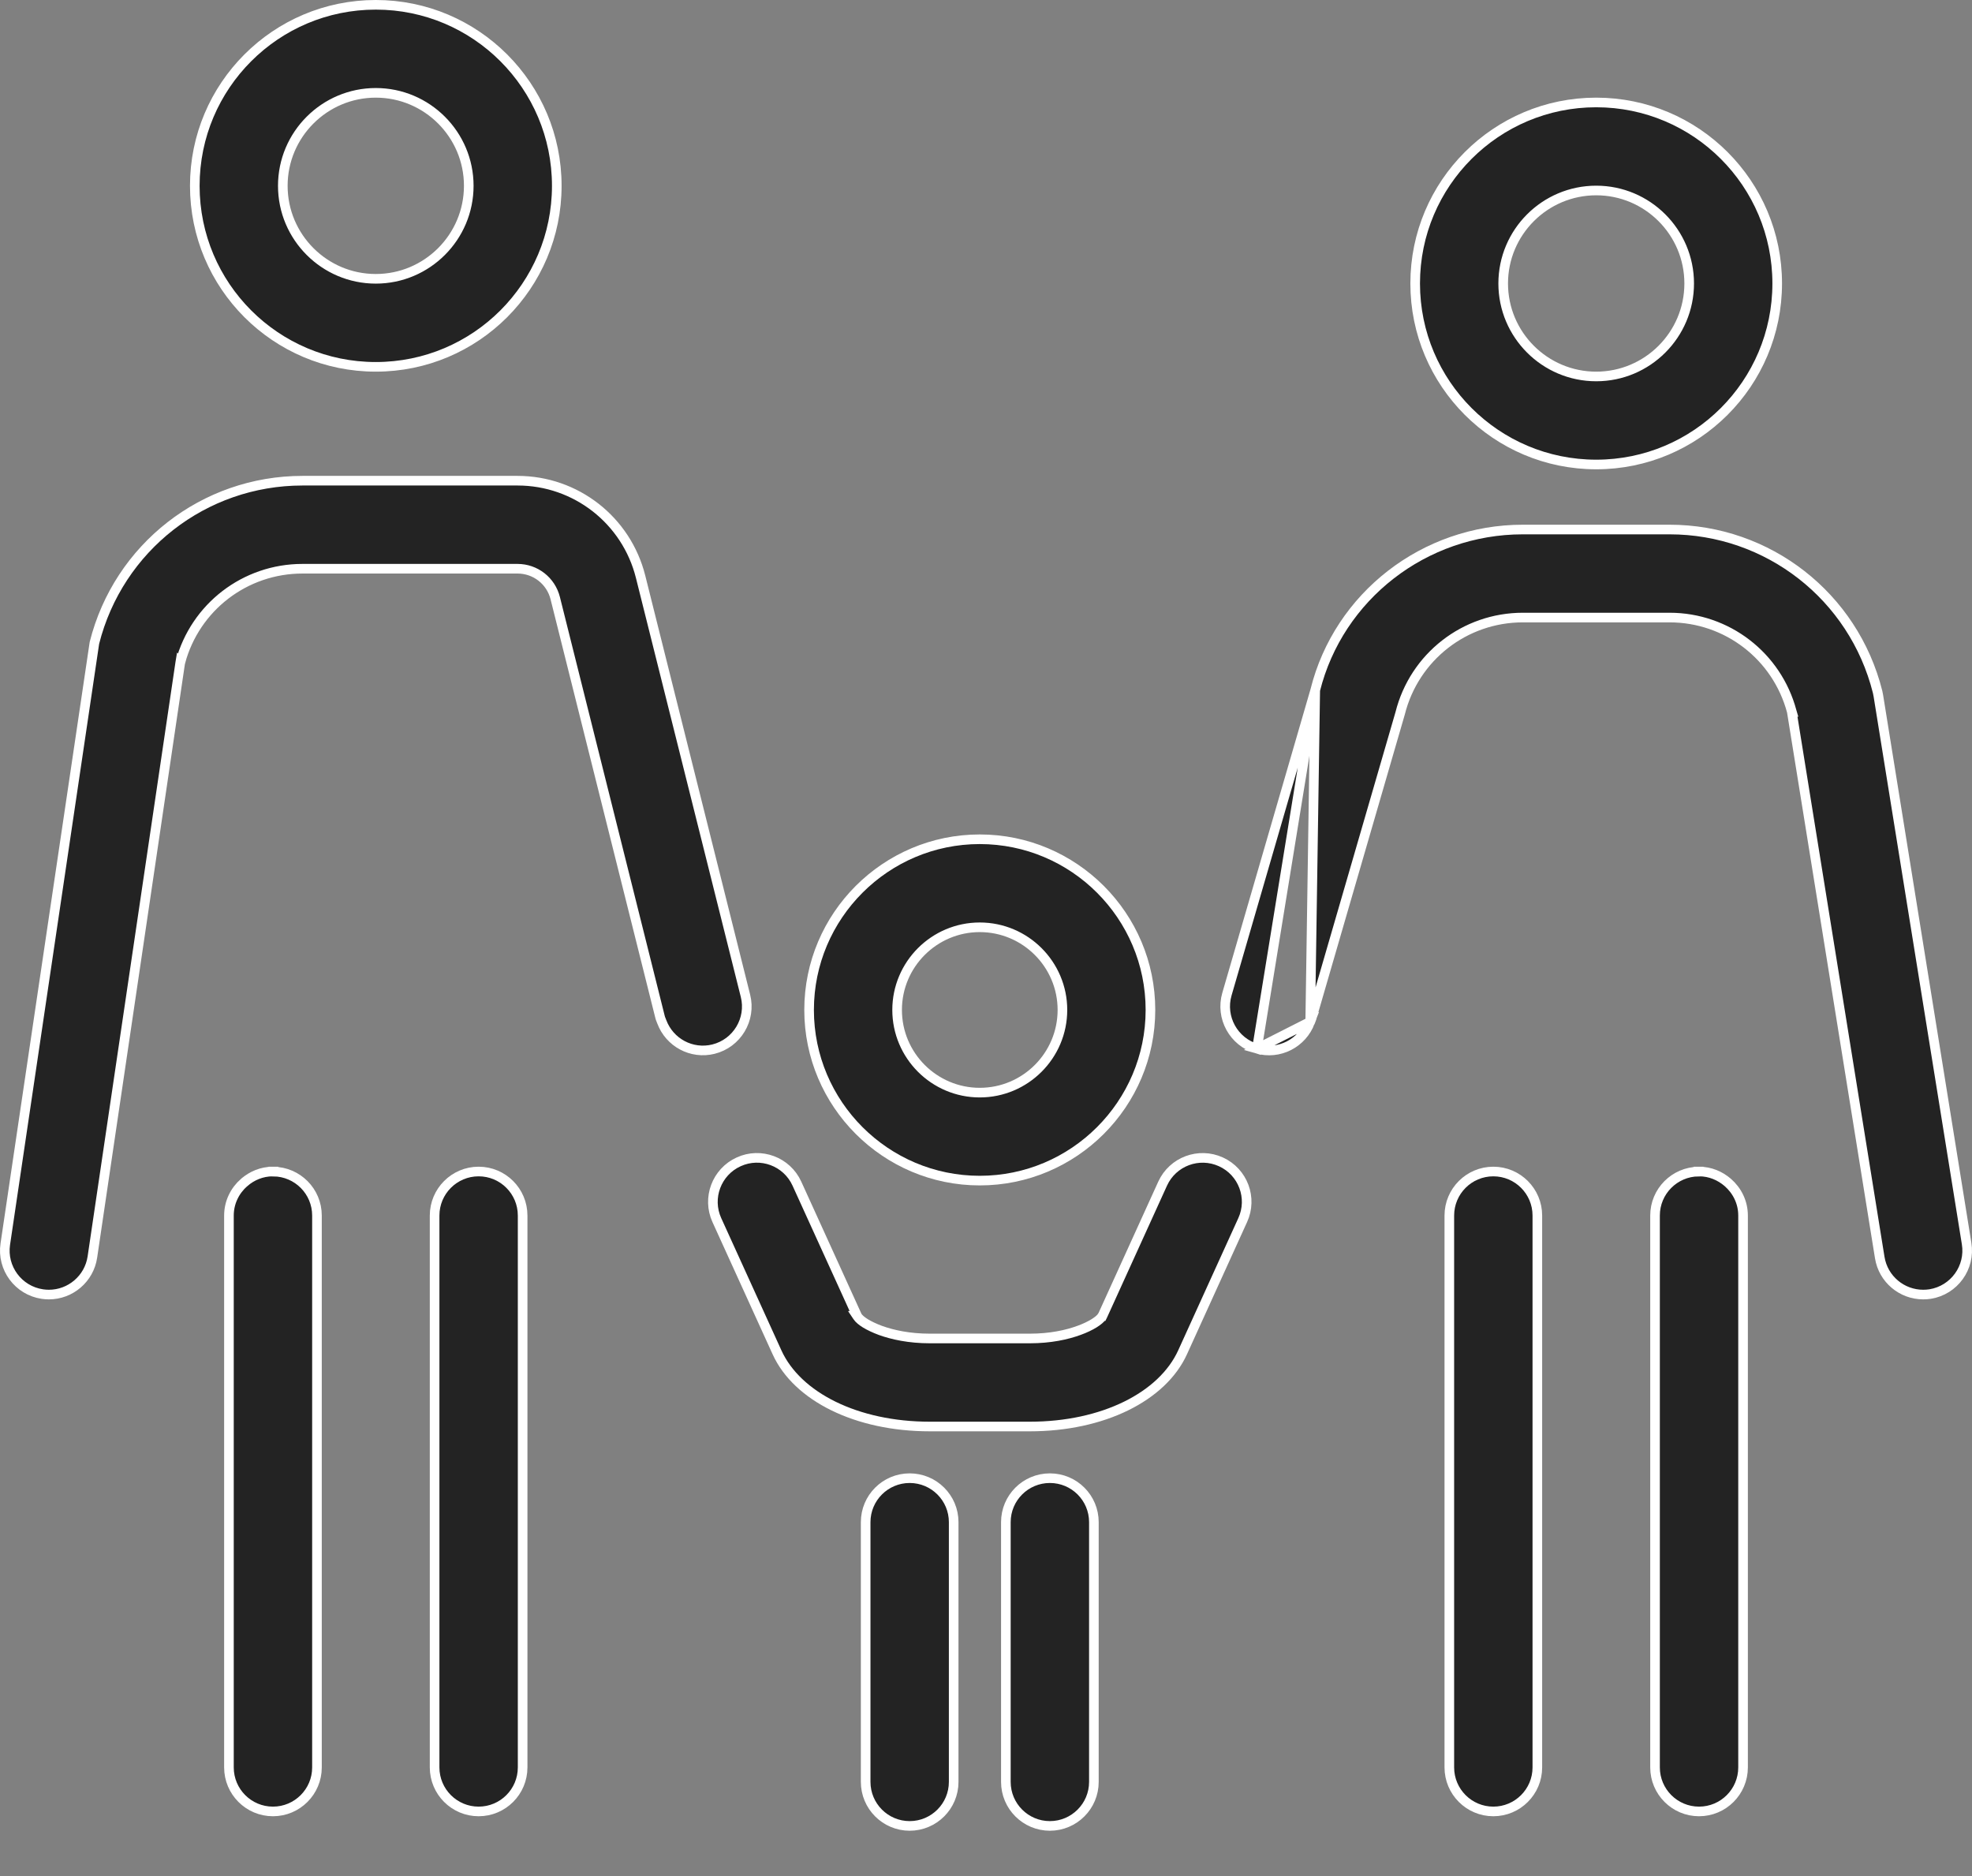
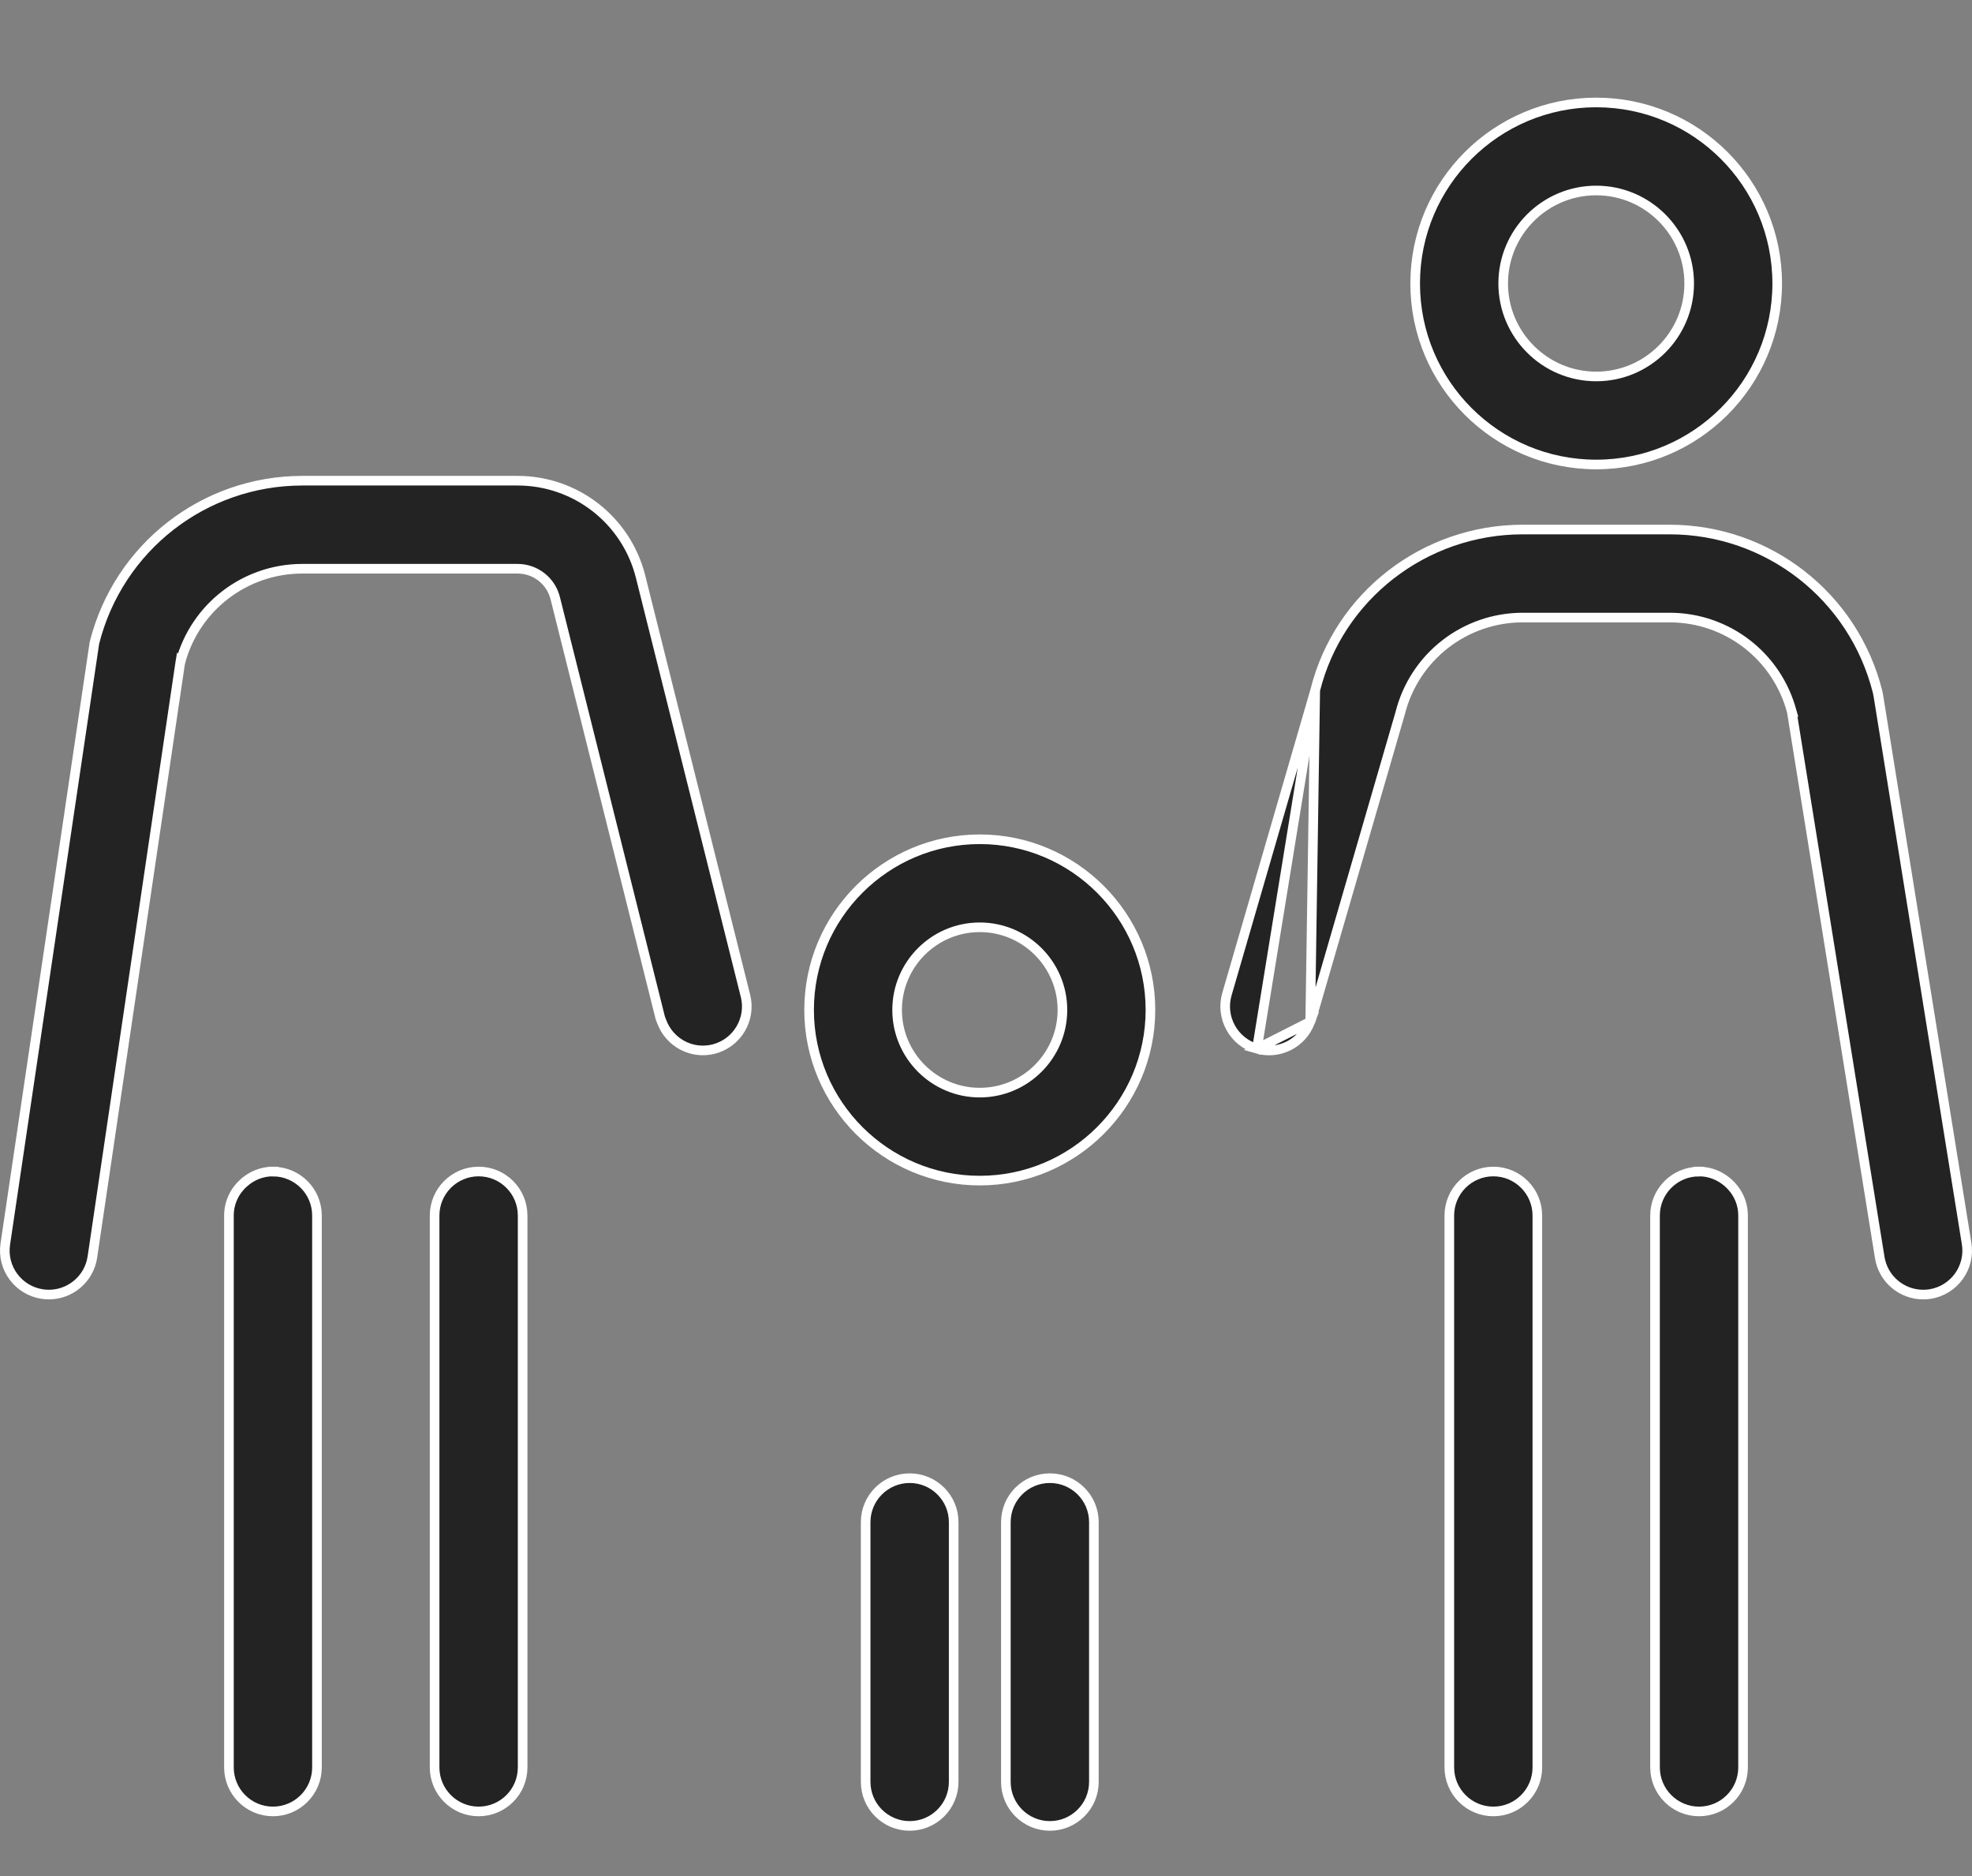
<svg xmlns="http://www.w3.org/2000/svg" width="41" height="39" viewBox="0 0 41 39" fill="none">
  <rect x="0" y="0" width="41" height="39" fill="#808080" stroke="none" />
-   <path d="M7.813 0.1C9.891 0.1 11.576 1.785 11.576 3.863C11.576 5.941 9.891 7.626 7.813 7.626C5.735 7.626 4.05 5.941 4.05 3.863C4.05 1.785 5.735 0.1 7.813 0.1ZM9.746 3.863C9.746 2.797 8.879 1.93 7.813 1.93C6.747 1.93 5.88 2.797 5.88 3.863C5.88 4.929 6.747 5.796 7.813 5.796C8.879 5.796 9.746 4.929 9.746 3.863Z" fill="#232323" stroke="white" stroke-width="0.2" />
  <path d="M13.759 21.241L13.759 21.241C13.754 21.227 13.749 21.216 13.745 21.205C13.736 21.183 13.729 21.166 13.724 21.145C13.724 21.145 13.724 21.145 13.724 21.145L11.544 12.435C11.544 12.435 11.544 12.435 11.544 12.435C11.454 12.075 11.132 11.823 10.76 11.823H6.288C5.096 11.823 4.058 12.62 3.75 13.768L3.749 13.767L3.747 13.779L2.003 25.577L2.003 25.577L1.921 26.131L1.921 26.131C1.854 26.585 1.463 26.912 1.017 26.912C0.972 26.912 0.927 26.909 0.881 26.902C0.381 26.828 0.036 26.363 0.11 25.863L1.963 13.365C2.463 11.379 4.241 9.993 6.288 9.993H10.76C11.973 9.993 13.025 10.815 13.319 11.991L13.319 11.991L15.499 20.701C15.499 20.701 15.499 20.701 15.499 20.701C15.622 21.191 15.323 21.688 14.834 21.81C14.379 21.923 13.92 21.673 13.759 21.241Z" fill="#232323" stroke="white" stroke-width="0.2" />
  <path d="M4.76 25.269C4.76 24.994 4.884 24.75 5.077 24.581L5.078 24.581C5.238 24.442 5.443 24.355 5.67 24.354L5.671 24.354C5.674 24.355 5.679 24.355 5.684 24.355V24.255L5.683 24.355C6.185 24.36 6.59 24.767 6.59 25.269V36.742C6.59 37.247 6.18 37.657 5.675 37.657C5.17 37.657 4.76 37.247 4.76 36.742V25.269Z" fill="#232323" stroke="white" stroke-width="0.2" />
  <path d="M10.866 36.742C10.866 37.247 10.457 37.657 9.951 37.657C9.446 37.657 9.036 37.247 9.036 36.742V25.269C9.036 24.764 9.446 24.354 9.951 24.354C10.457 24.354 10.866 24.764 10.866 25.269V36.742Z" fill="#232323" stroke="white" stroke-width="0.2" />
  <path d="M29.423 5.893C29.423 3.815 31.108 2.13 33.187 2.13C35.265 2.13 36.95 3.815 36.95 5.893C36.95 7.971 35.265 9.656 33.187 9.656C31.108 9.656 29.423 7.971 29.423 5.893ZM31.253 5.893C31.253 6.959 32.12 7.826 33.187 7.826C34.253 7.826 35.12 6.959 35.12 5.893C35.12 4.827 34.253 3.96 33.187 3.96C32.12 3.96 31.253 4.827 31.253 5.893Z" fill="#232323" stroke="white" stroke-width="0.2" />
  <path d="M27.344 14.352L27.344 14.352L25.509 20.668C25.369 21.153 25.648 21.66 26.133 21.802L27.344 14.352ZM27.344 14.352L27.345 14.348M27.344 14.352L27.345 14.348M27.345 14.348C27.832 12.397 29.612 11.008 31.661 11.008H34.711C36.76 11.008 38.539 12.396 39.037 14.383L39.053 14.463L40.888 25.852L40.888 25.852C40.969 26.351 40.629 26.82 40.131 26.901C40.081 26.909 40.032 26.912 39.984 26.912C39.543 26.912 39.154 26.592 39.082 26.143L39.082 26.143L38.99 25.573L38.99 25.573L37.254 14.799L37.255 14.799L37.252 14.789C36.945 13.638 35.906 12.838 34.712 12.838H31.662C30.454 12.838 29.405 13.656 29.111 14.827L27.267 21.177C27.267 21.178 27.267 21.178 27.267 21.178C27.265 21.184 27.263 21.191 27.258 21.201C27.257 21.203 27.256 21.205 27.255 21.208C27.251 21.217 27.246 21.229 27.242 21.24L27.241 21.241M27.345 14.348L27.241 21.241M27.241 21.241C27.075 21.686 26.596 21.936 26.133 21.802L27.241 21.241Z" fill="#232323" stroke="white" stroke-width="0.2" />
  <path d="M35.922 24.581L35.922 24.581C36.116 24.75 36.24 24.994 36.24 25.269V36.742C36.24 37.247 35.83 37.657 35.325 37.657C34.82 37.657 34.41 37.247 34.41 36.742V25.269C34.41 24.767 34.815 24.36 35.316 24.355L35.315 24.255V24.355C35.321 24.355 35.325 24.355 35.328 24.354L35.33 24.354C35.556 24.355 35.761 24.442 35.922 24.581ZM35.334 24.354C35.334 24.353 35.334 24.354 35.334 24.354L35.334 24.354Z" fill="#232323" stroke="white" stroke-width="0.2" />
  <path d="M31.963 25.269V36.742C31.963 37.247 31.553 37.657 31.048 37.657C30.543 37.657 30.133 37.247 30.133 36.742V25.269C30.133 24.764 30.543 24.354 31.048 24.354C31.553 24.354 31.963 24.764 31.963 25.269Z" fill="#232323" stroke="white" stroke-width="0.2" />
  <path d="M20.37 17.447C22.327 17.447 23.919 19.038 23.919 20.995C23.919 22.951 22.327 24.543 20.37 24.543C18.414 24.543 16.822 22.951 16.822 20.995C16.822 19.038 18.414 17.447 20.37 17.447ZM22.089 20.995C22.089 20.048 21.318 19.277 20.37 19.277C19.423 19.277 18.652 20.048 18.652 20.995C18.652 21.943 19.423 22.714 20.37 22.714C21.318 22.714 22.089 21.943 22.089 20.995Z" fill="#232323" stroke="white" stroke-width="0.2" />
-   <path d="M25.837 25.364L25.837 25.364L24.587 28.113C24.587 28.113 24.587 28.113 24.587 28.113C24.167 29.034 22.933 29.655 21.41 29.655H19.332C17.808 29.655 16.574 29.034 16.155 28.113L16.155 28.113L14.904 25.364L14.904 25.364C14.695 24.905 14.898 24.362 15.358 24.153L15.358 24.153C15.816 23.943 16.36 24.146 16.569 24.607L16.569 24.607L17.82 27.355L17.819 27.355L17.827 27.367C17.858 27.416 17.921 27.466 17.995 27.512C18.074 27.56 18.178 27.61 18.304 27.657C18.558 27.749 18.906 27.825 19.332 27.825H21.41C21.836 27.825 22.184 27.749 22.438 27.655C22.565 27.609 22.67 27.557 22.749 27.508C22.824 27.461 22.887 27.41 22.919 27.359L22.92 27.359L22.926 27.347L24.172 24.607C24.172 24.607 24.172 24.607 24.172 24.607C24.382 24.146 24.924 23.944 25.384 24.153L25.384 24.153C25.844 24.362 26.047 24.905 25.837 25.364Z" fill="#232323" stroke="white" stroke-width="0.2" />
  <path d="M19.828 31.643V37.043C19.828 37.548 19.418 37.958 18.913 37.958C18.408 37.958 17.998 37.548 17.998 37.043V31.643C17.998 31.138 18.408 30.729 18.913 30.729C19.418 30.729 19.828 31.138 19.828 31.643Z" fill="#232323" stroke="white" stroke-width="0.2" />
-   <path d="M20.913 31.643C20.913 31.138 21.323 30.729 21.828 30.729C22.334 30.729 22.743 31.138 22.743 31.643V37.043C22.743 37.548 22.333 37.958 21.828 37.958C21.323 37.958 20.913 37.548 20.913 37.043V31.643Z" fill="#232323" stroke="white" stroke-width="0.2" />
+   <path d="M20.913 31.643C20.913 31.138 21.323 30.729 21.828 30.729C22.334 30.729 22.743 31.138 22.743 31.643V37.043C22.743 37.548 22.333 37.958 21.828 37.958C21.323 37.958 20.913 37.548 20.913 37.043Z" fill="#232323" stroke="white" stroke-width="0.2" />
</svg>